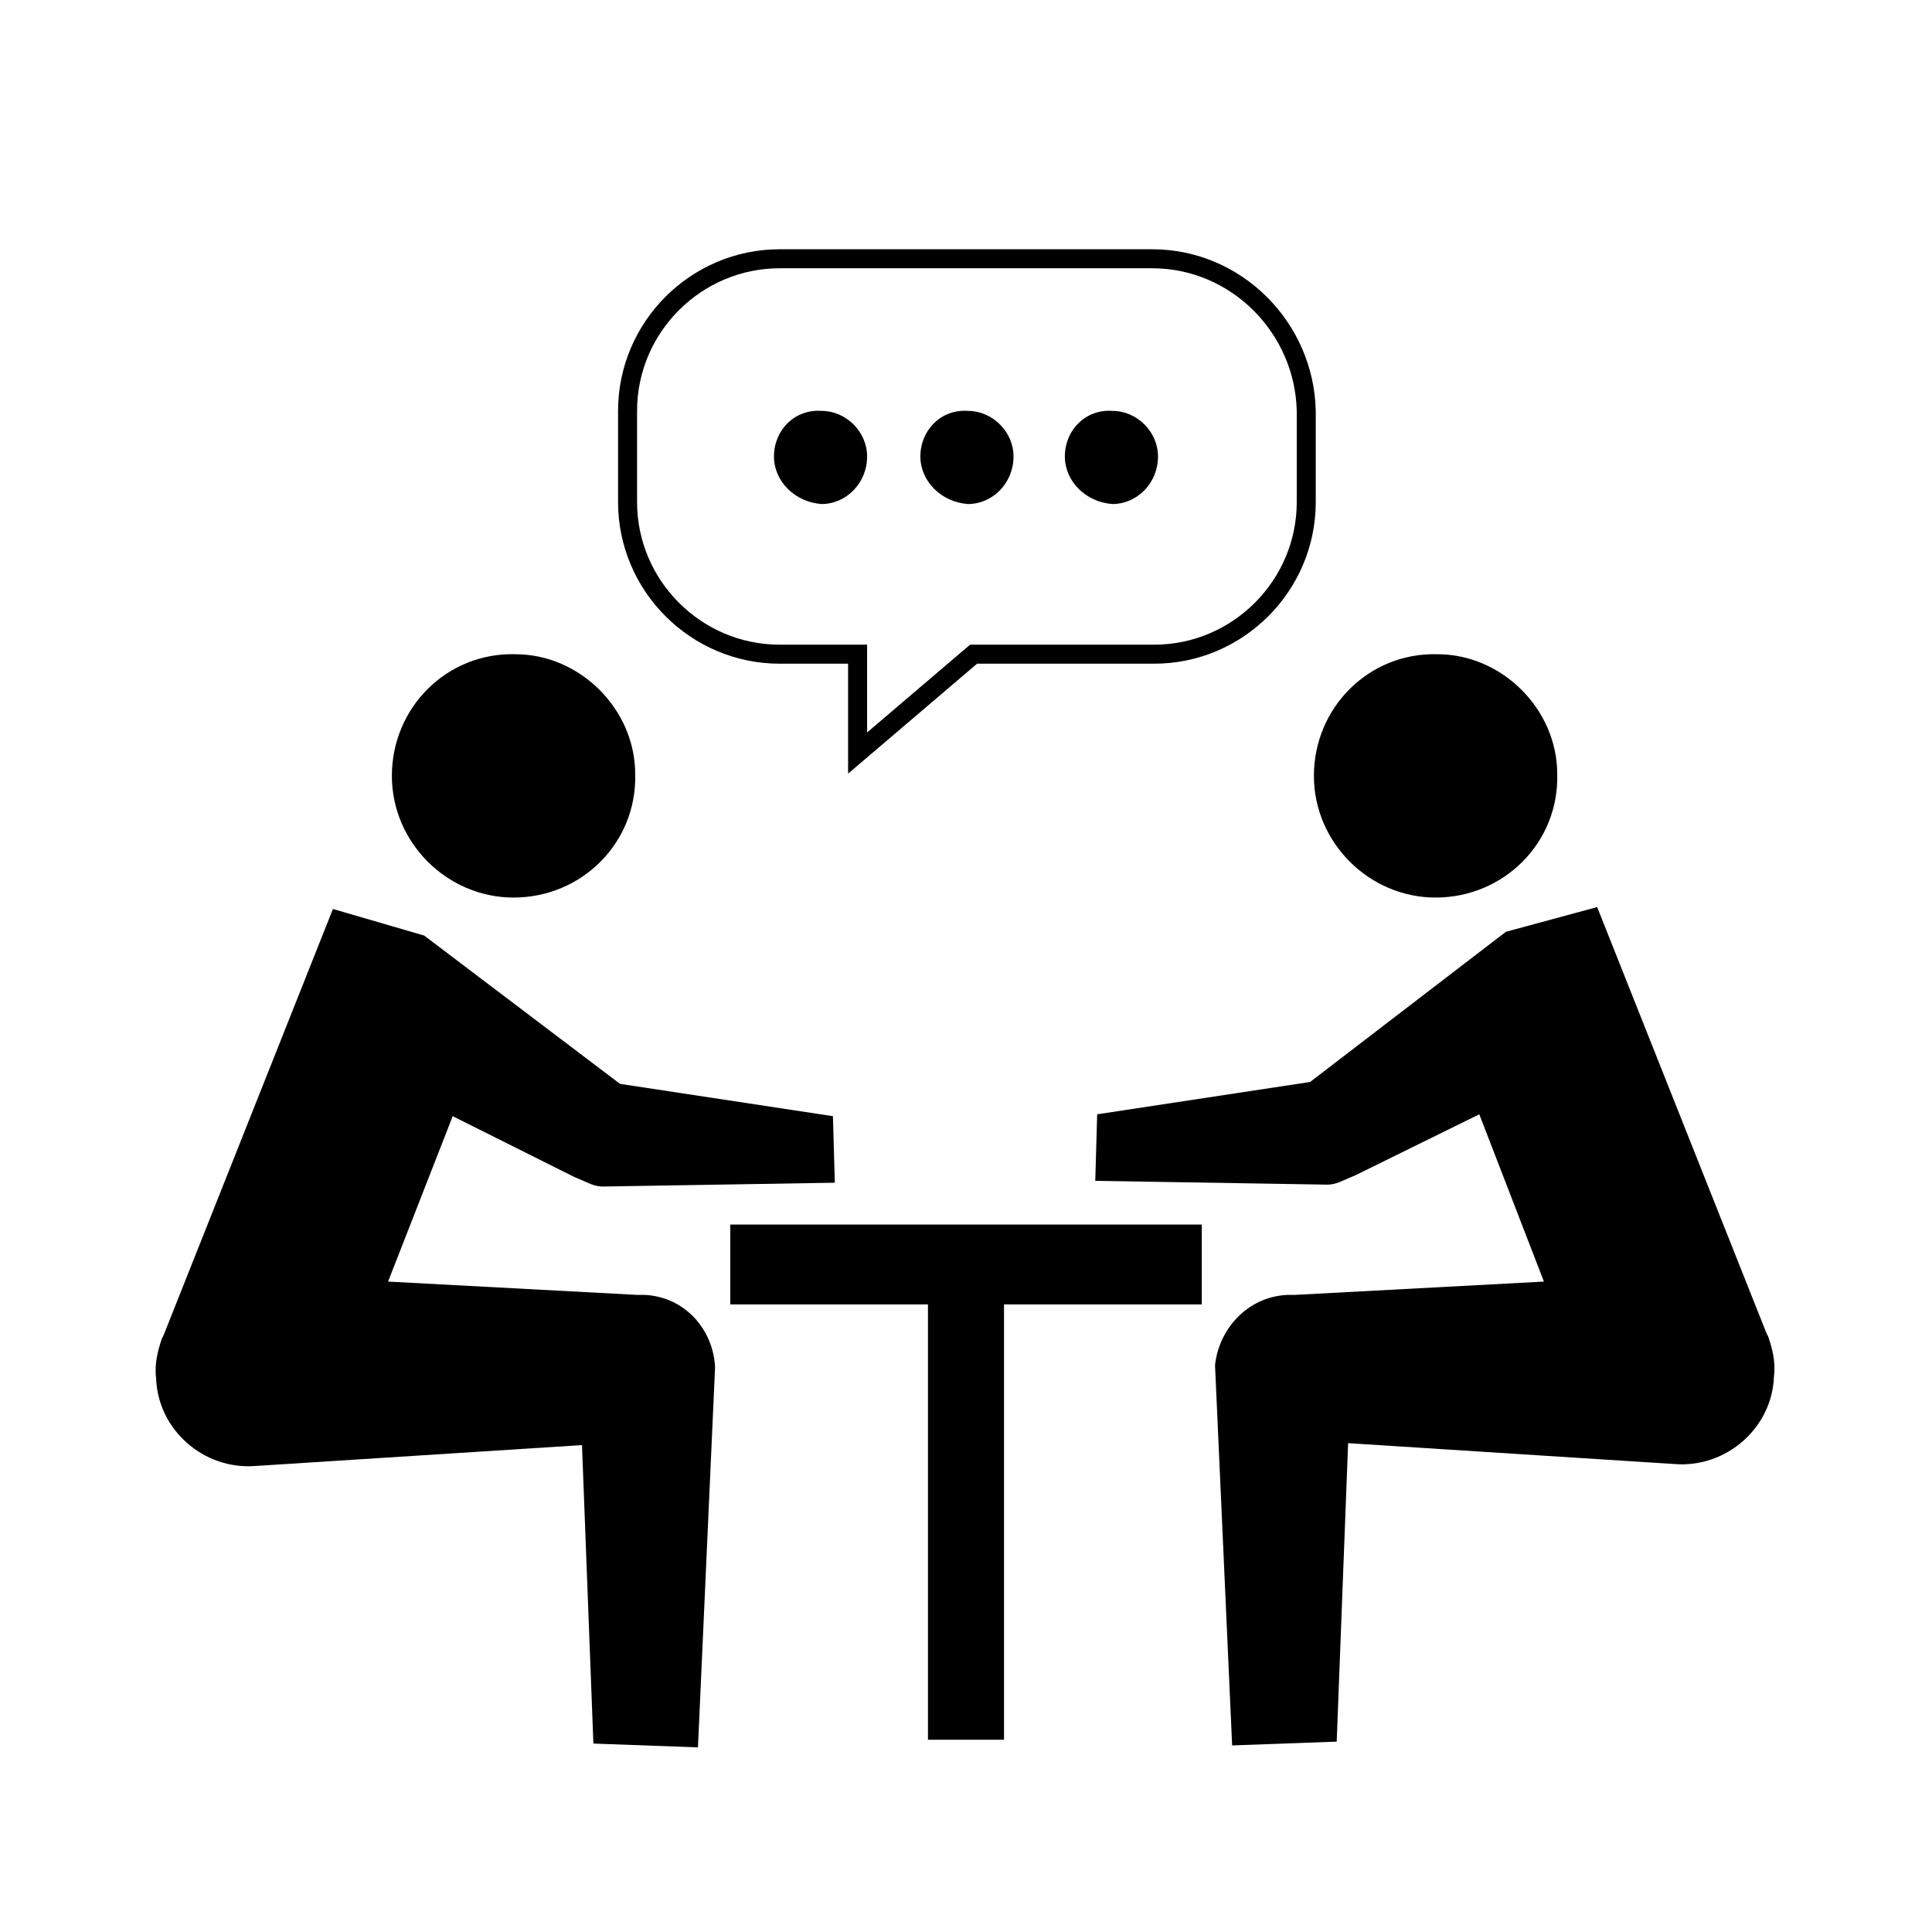
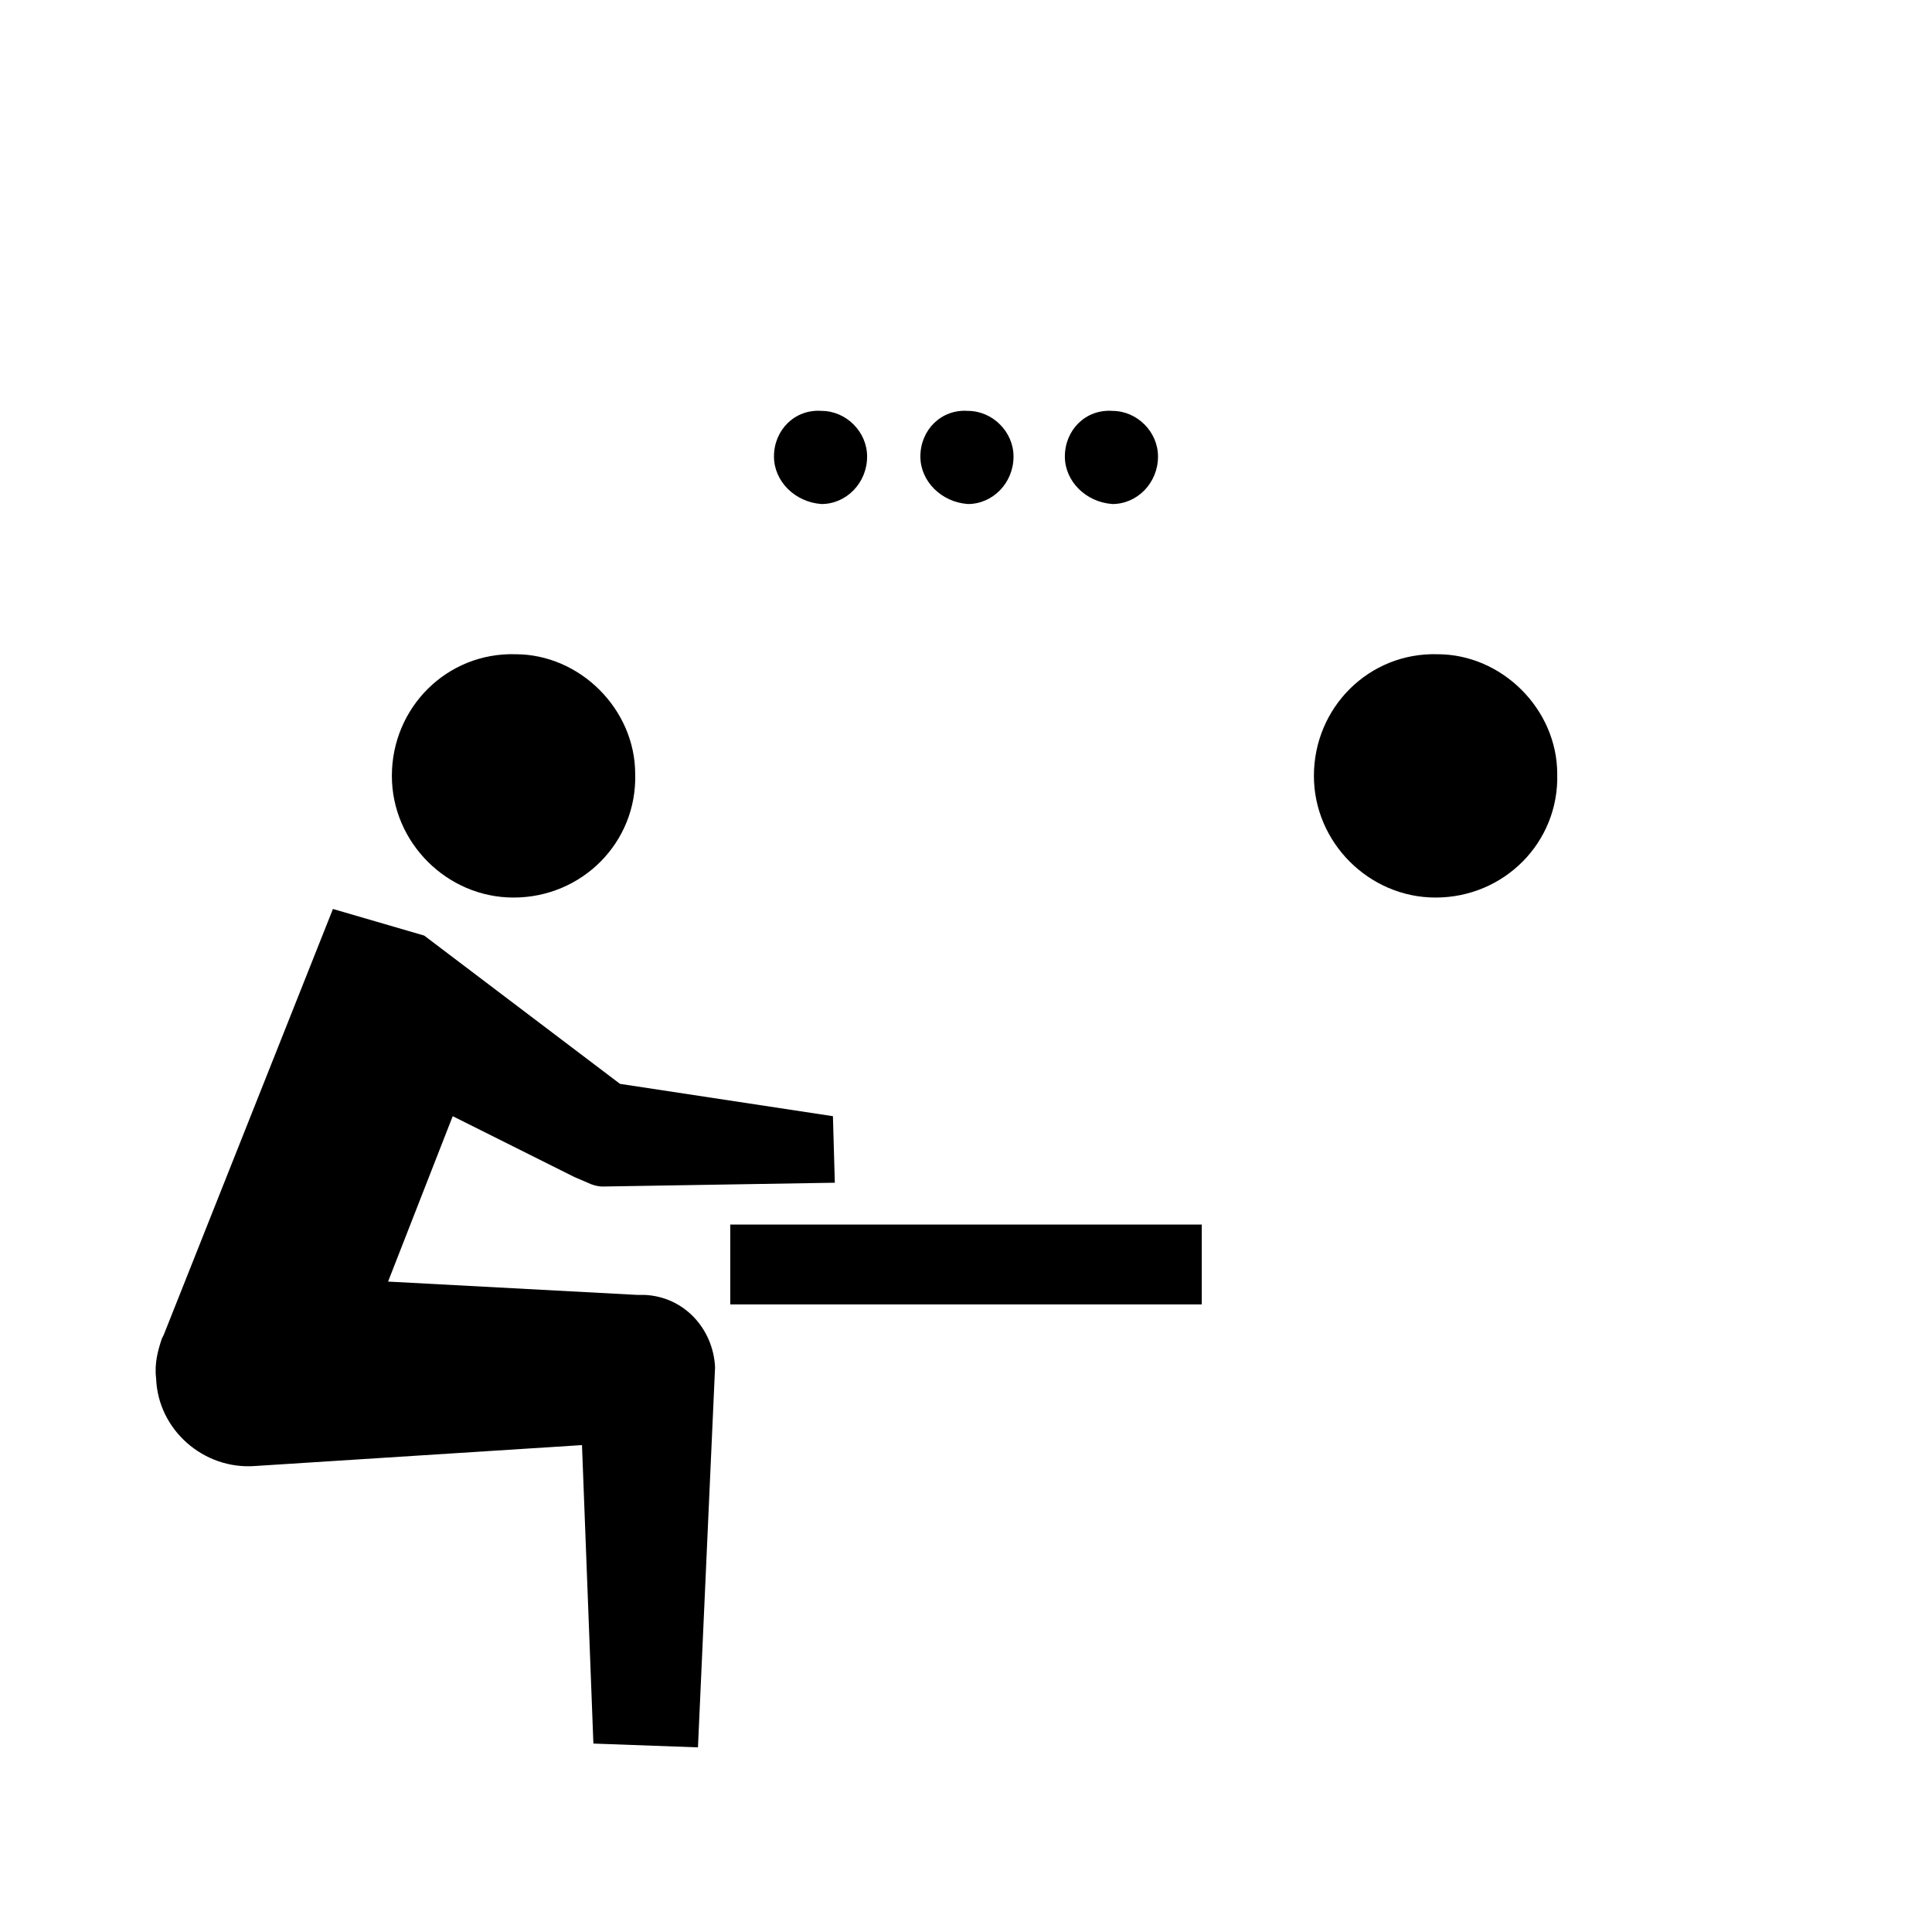
<svg xmlns="http://www.w3.org/2000/svg" width="800px" height="800px" version="1.1" viewBox="144 144 512 512">
  <defs>
    <clipPath id="a">
      <path d="m239 148.09h323v266.91h-323z" />
    </clipPath>
  </defs>
  <path d="m349.11 264.98c0-7.055 5.543-12.594 12.594-12.09 6.551 0 12.09 5.543 12.09 12.09 0 7.055-5.543 12.594-12.09 12.594-7.051-0.5-12.594-6.043-12.594-12.594" fill-rule="evenodd" />
  <path d="m387.91 264.98c0-7.055 5.543-12.594 12.594-12.09 6.551 0 12.09 5.543 12.09 12.09 0 7.055-5.543 12.594-12.09 12.594-7.051-0.5-12.594-6.043-12.594-12.594" fill-rule="evenodd" />
  <path d="m426.2 264.98c0-7.055 5.543-12.594 12.594-12.09 6.551 0 12.09 5.543 12.09 12.09 0 7.055-5.543 12.594-12.09 12.594-7.051-0.5-12.594-6.043-12.594-12.594" fill-rule="evenodd" />
  <path d="m492.2 349.62c0-18.137 14.609-32.746 32.746-32.242 17.129 0 31.738 14.609 31.738 31.738 0.504 18.137-14.105 32.746-32.242 32.746-17.633 0.004-32.242-14.609-32.242-32.242" fill-rule="evenodd" />
  <path d="m247.85 349.62c0-18.137 14.609-32.746 32.746-32.242 17.129 0 31.738 14.609 31.738 31.738 0.504 18.137-14.105 32.746-32.242 32.746-17.633 0.004-32.242-14.609-32.242-32.242" fill-rule="evenodd" />
  <path d="m314.86 487.16h-2.016l-66-3.527 17.129-43.832 32.242 16.121 3.527 1.512c1.008 0.504 2.519 1.008 4.031 1.008l61.465-1.008-0.504-17.633-56.426-8.566-51.891-39.297-24.184-7.051-44.84 112.86-0.504 1.008c-1.008 3.023-2.016 6.551-1.512 10.578 0.504 13.602 12.594 24.184 26.199 23.176l86.656-5.543 3.023 79.098 27.711 1.008 4.535-100.76c-0.508-10.074-8.066-18.641-18.645-19.145z" />
-   <path d="m485.14 487.16h2.016l66-3.527-17.129-44.332-32.746 16.121-3.527 1.512c-1.008 0.504-2.519 1.008-4.031 1.008l-61.465-1.008 0.504-17.633 56.426-8.566 51.891-39.801 24.184-6.551 44.84 112.85 0.504 1.008c1.008 3.023 2.016 6.551 1.512 10.578-0.504 13.602-12.594 24.184-26.199 23.176l-86.656-5.543-3.023 79.098-27.711 1.008-4.535-100.76c1.012-9.566 8.57-18.133 19.148-18.637z" />
  <path d="m337.53 468.52h124.95v21.16h-124.95z" />
-   <path d="m389.92 476.07h20.152v128.98h-20.152z" />
  <g clip-path="url(#a)">
-     <path transform="matrix(5.038 0 0 5.038 148.09 148.09)" d="m59.8 12.8h-19.6c-4.4 0-8 3.6-8 8v4.8c0 4.4 3.6 8 8 8h4.1v5.2l6.1-5.2h9.5c4.4 0 8-3.6 8-8v-4.8c-0.1-4.4-3.7-8-8.1-8z" fill="none" stroke="#000000" stroke-miterlimit="10" />
-   </g>
+     </g>
</svg>